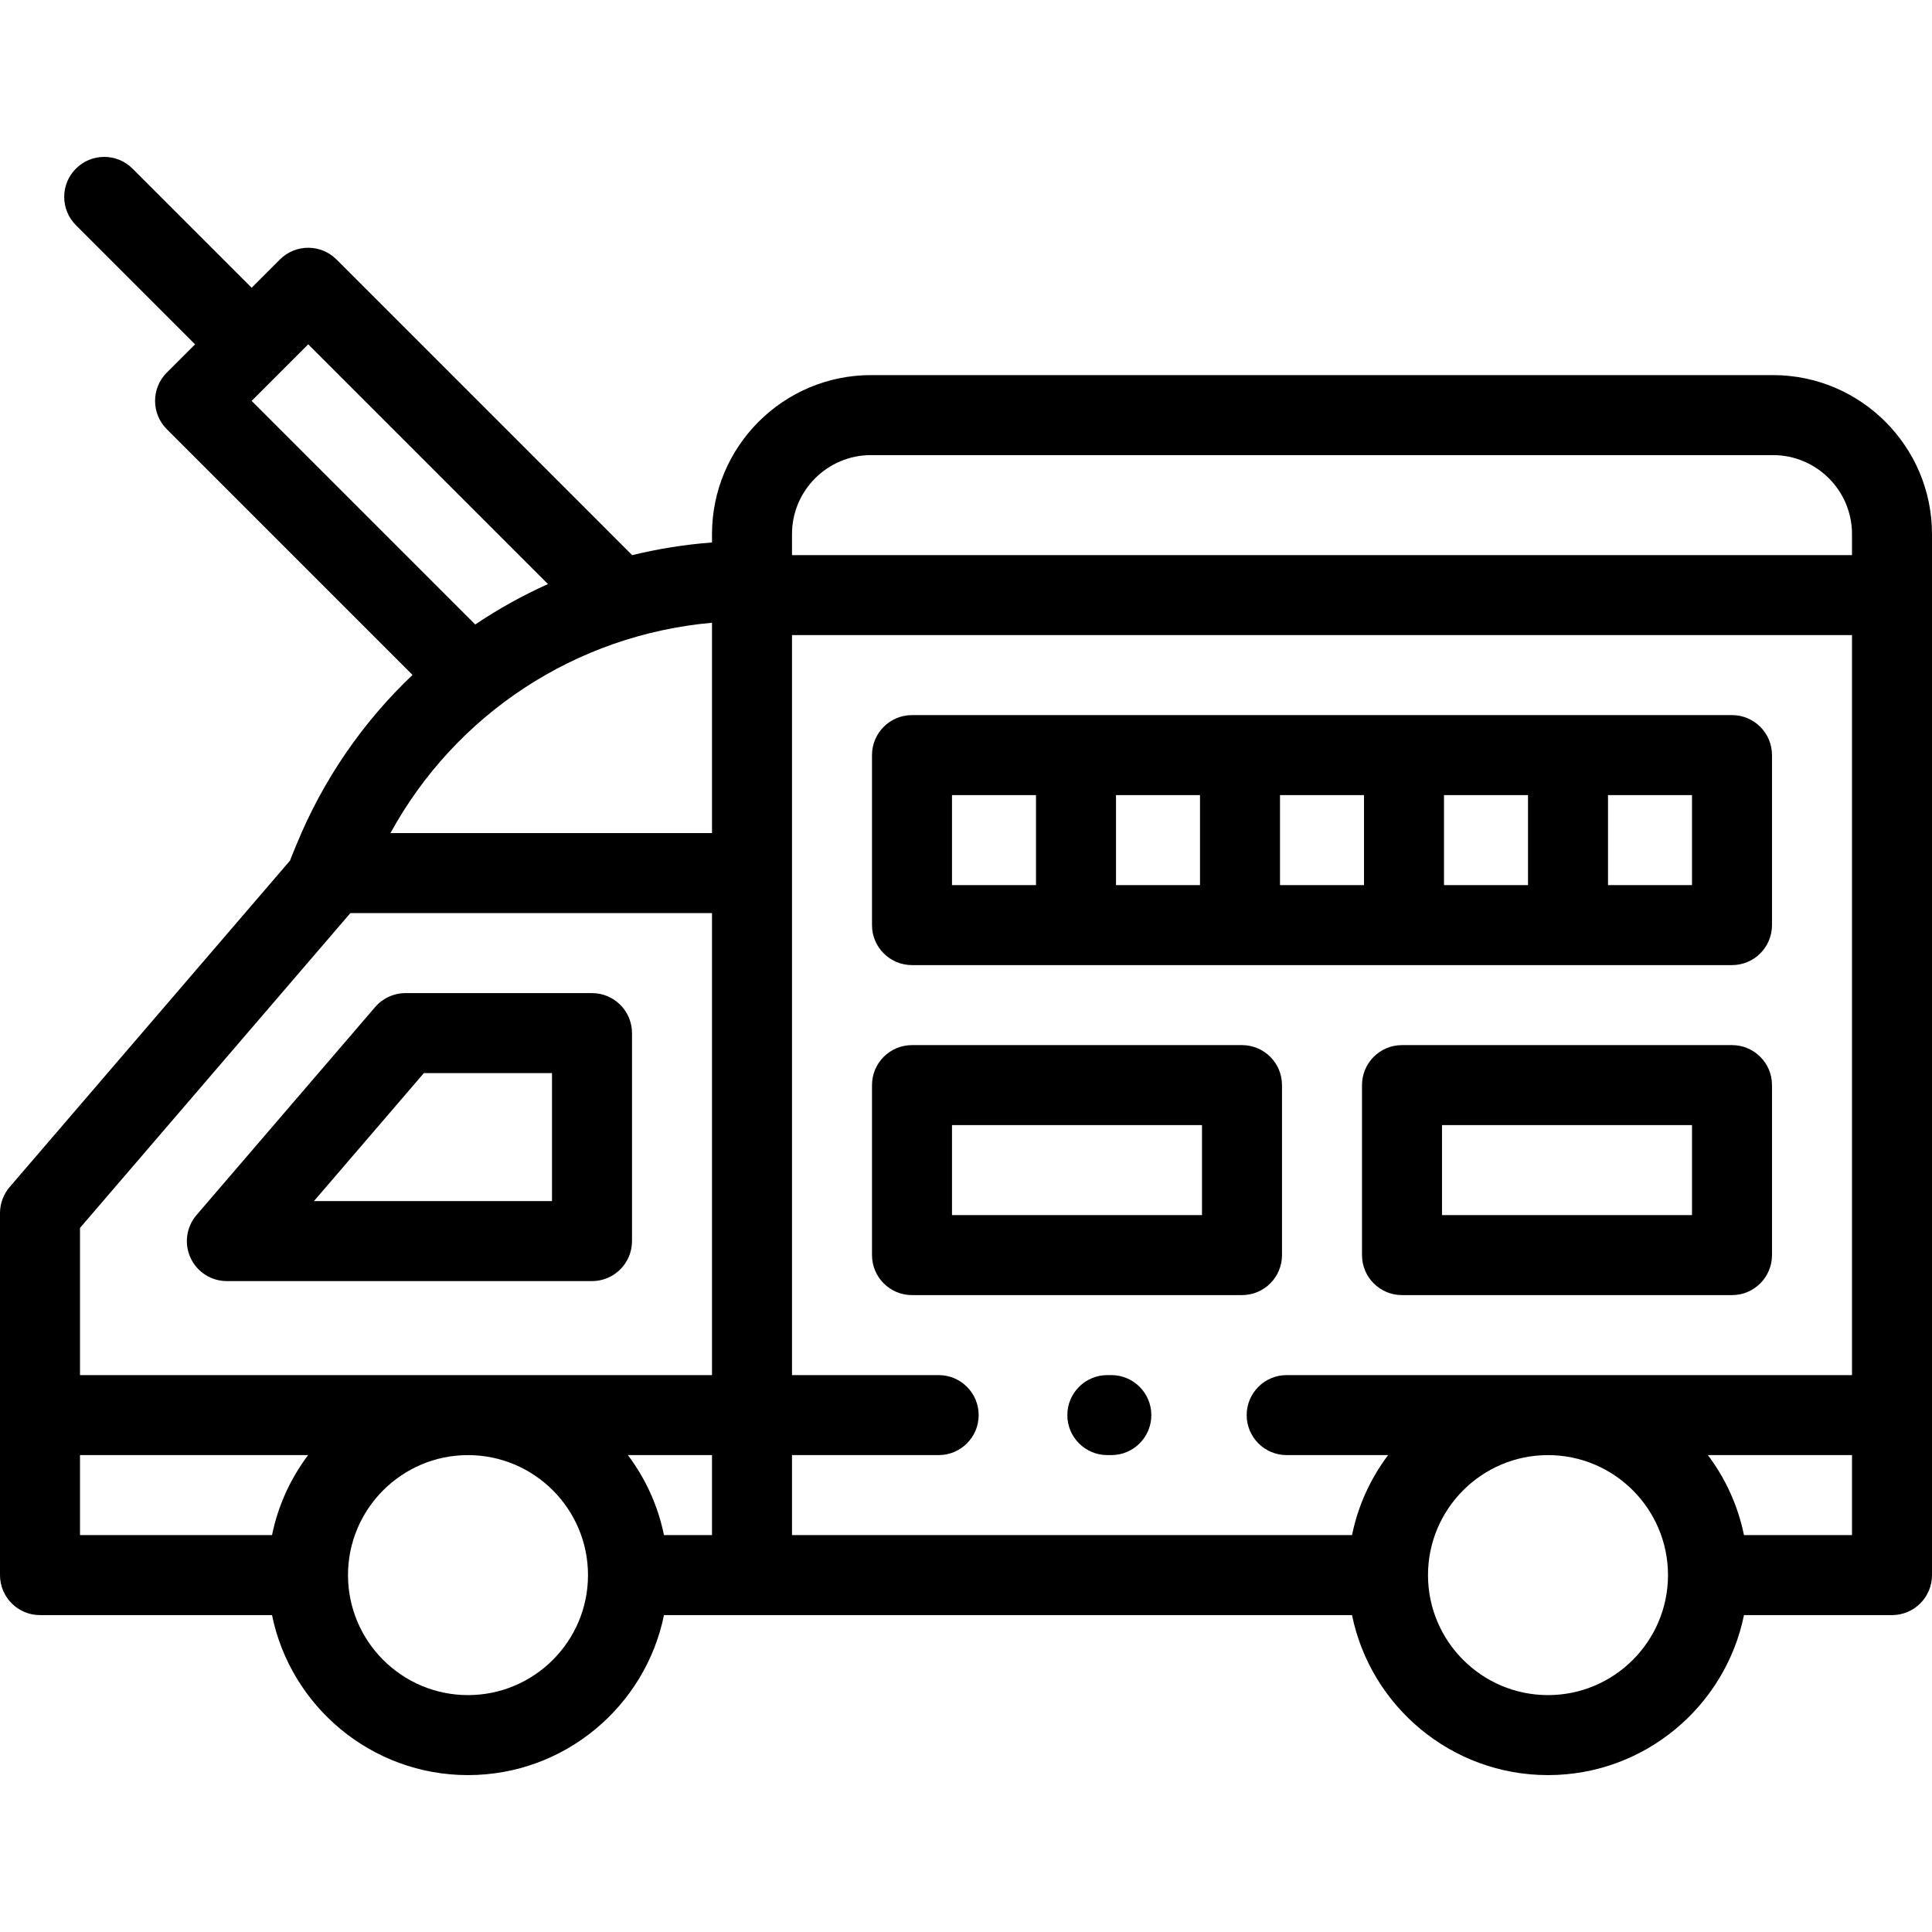
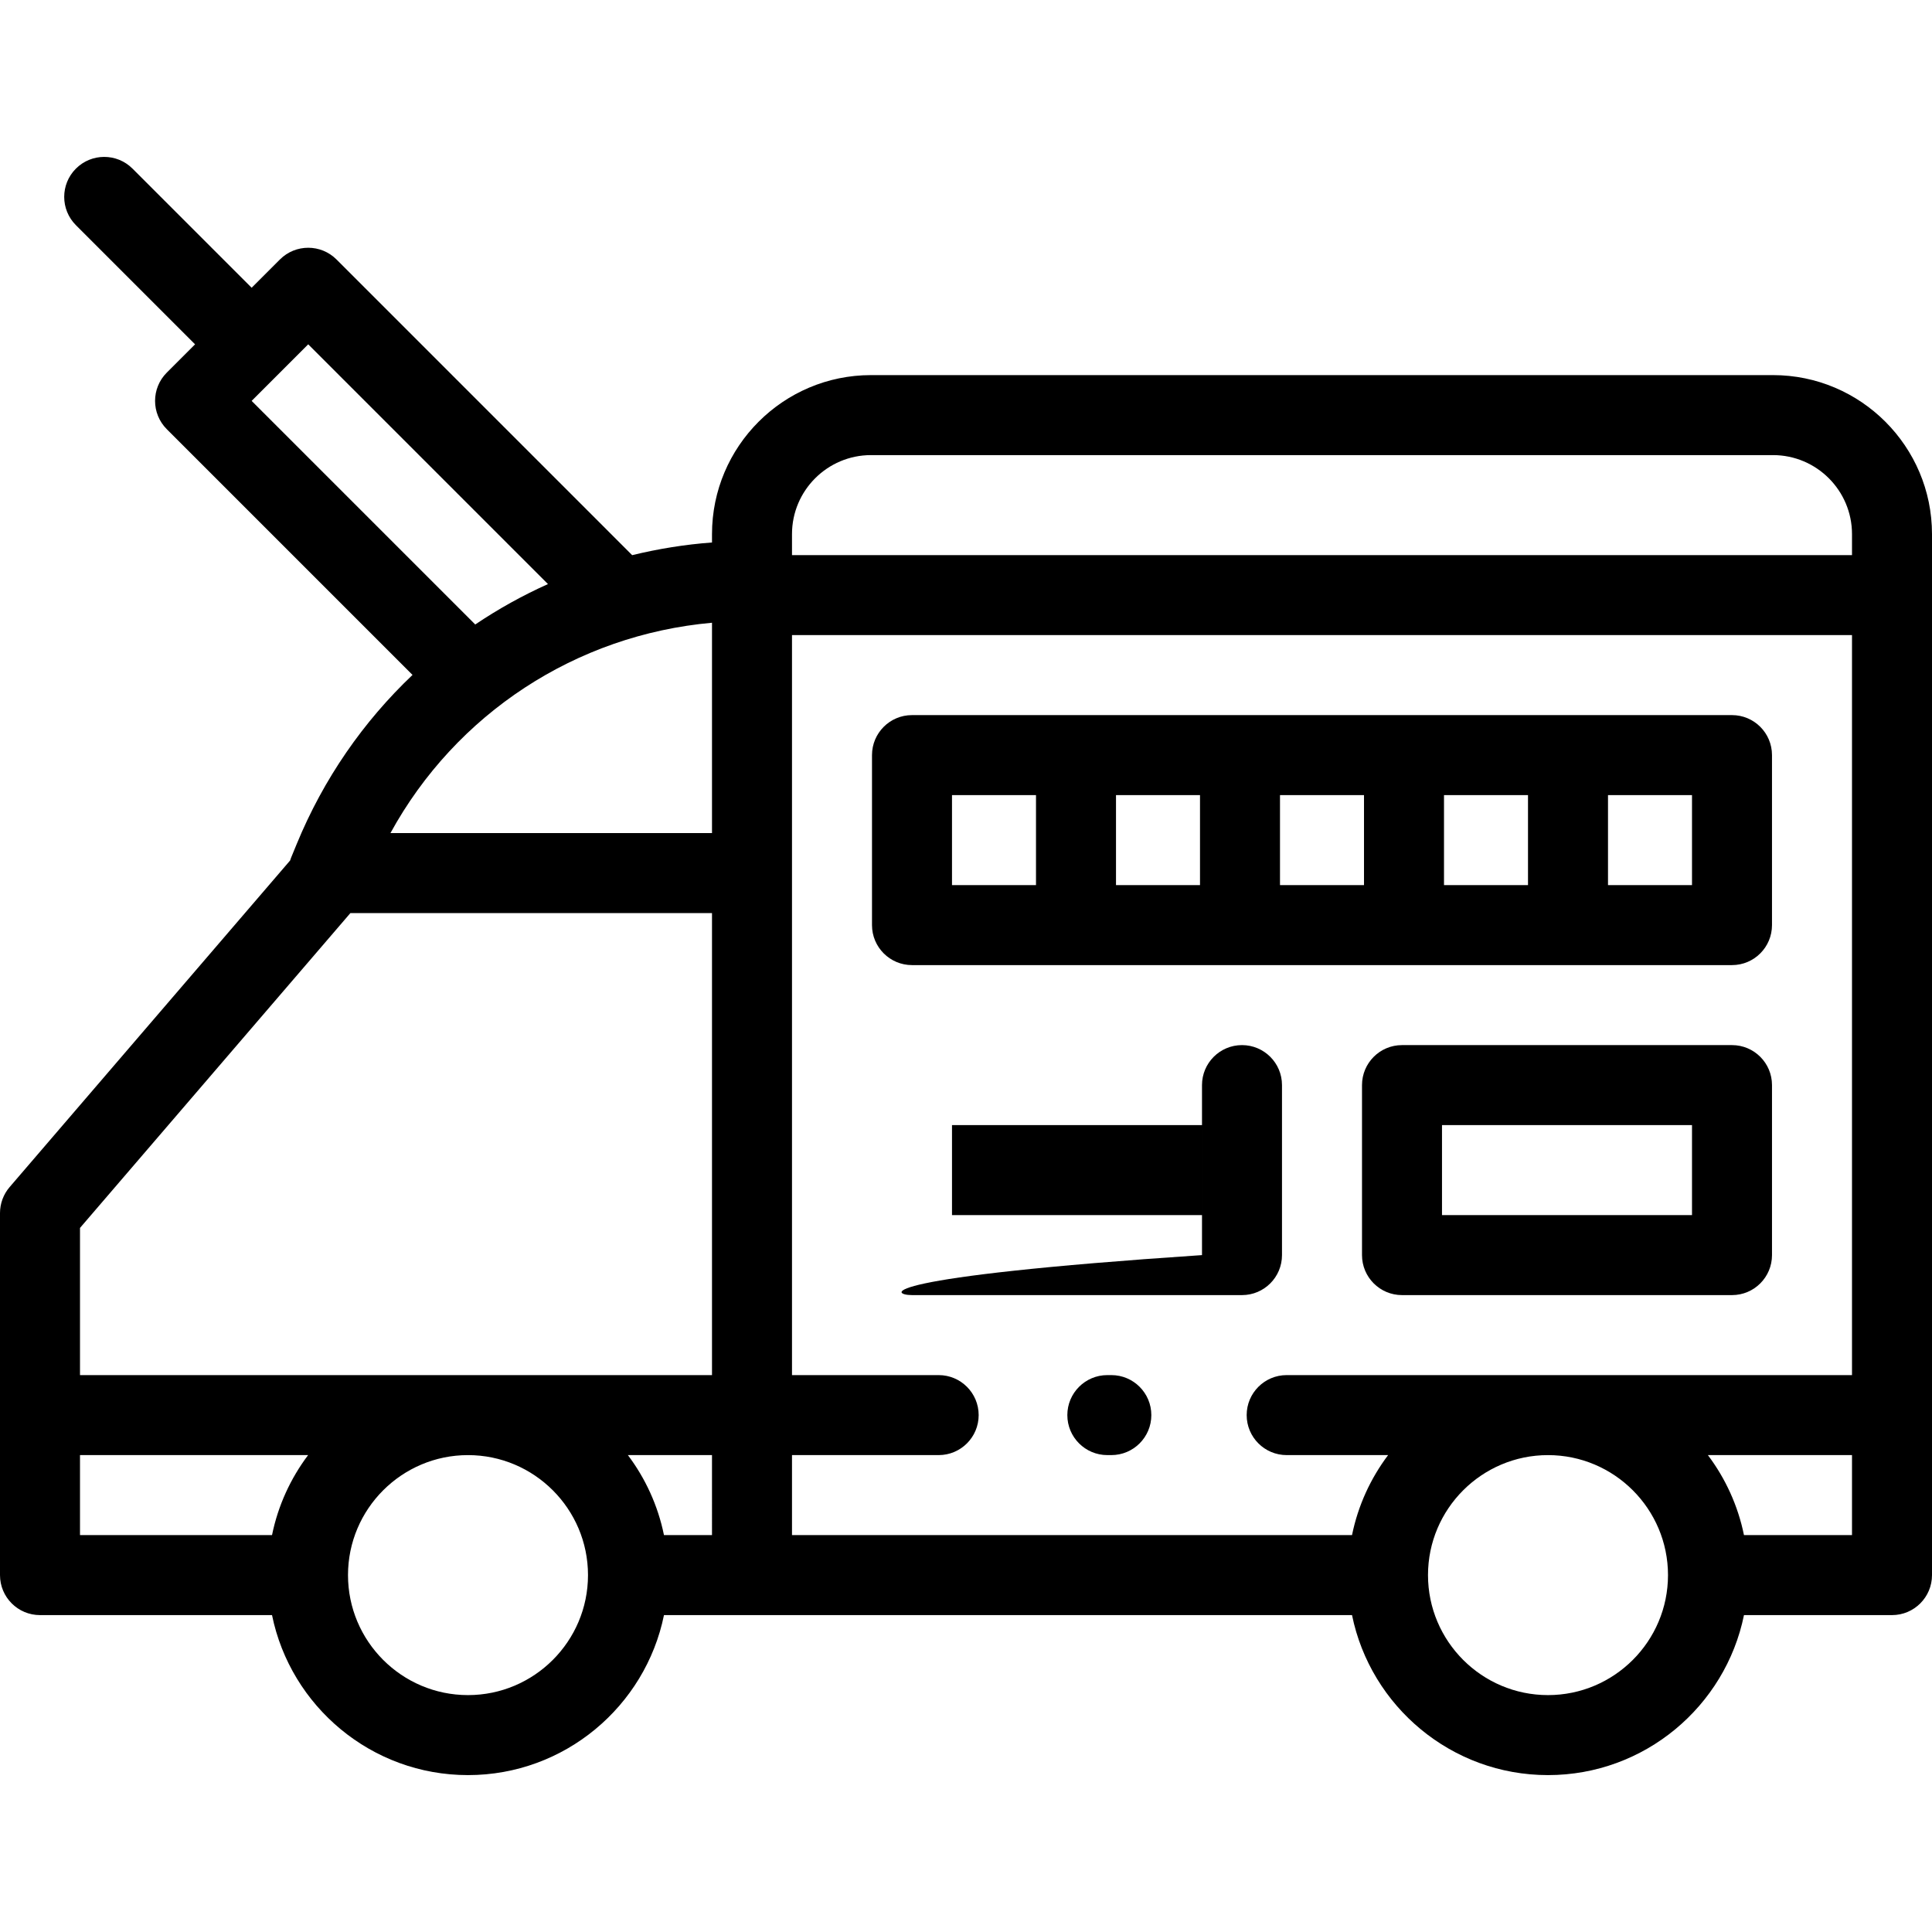
<svg xmlns="http://www.w3.org/2000/svg" fill="#000000" height="800px" width="800px" version="1.1" id="Layer_1" viewBox="0 0 512 512" xml:space="preserve">
  <g>
    <g>
      <g>
        <path d="M294.515,364.416h-1.06c-5.854,0-10.6,4.747-10.6,10.6s4.747,10.6,10.6,10.6h1.06c5.854,0,10.6-4.747,10.6-10.6     S300.368,364.416,294.515,364.416z" />
-         <path d="M50.489,333.328c1.729,3.764,5.491,6.177,9.633,6.177h96.765c5.854,0,10.6-4.747,10.6-10.6v-55.122     c0-5.854-4.747-10.6-10.6-10.6h-49.425c-3.091,0-6.028,1.348-8.041,3.693L52.08,321.998     C49.381,325.141,48.76,329.566,50.489,333.328z M112.33,284.383h33.955v33.921H83.197L112.33,284.383z" />
        <path d="M469.863,99.406H230.824c-23.234,0-42.137,18.903-42.137,42.137v2.22c-7.207,0.537-14.272,1.684-21.151,3.362     L89.174,68.762c-4.141-4.138-10.851-4.138-14.992,0l-7.496,7.496L35.112,44.683c-4.141-4.138-10.851-4.138-14.992,0     c-4.139,4.139-4.139,10.852,0,14.992l31.576,31.575l-7.496,7.496c-4.139,4.139-4.139,10.852,0,14.992l65.123,65.123     c-13.014,12.349-23.582,27.514-30.719,44.879l-1.484,3.612c-0.091,0.223-0.155,0.453-0.231,0.68L2.559,314.577     C0.907,316.499,0,318.95,0,321.485v95.934c0,5.854,4.747,10.6,10.6,10.6h61.489c4.925,24.164,26.339,42.402,51.936,42.402     s47.011-18.238,51.936-42.402H358.3c4.925,24.164,26.339,42.402,51.936,42.402c25.597,0,47.011-18.238,51.936-42.402H501.4     c5.854,0,10.6-4.747,10.6-10.6V141.543C512,118.309,493.097,99.406,469.863,99.406z M66.687,106.241L81.678,91.25l63.537,63.537     c-6.728,3.023-13.177,6.6-19.271,10.711L66.687,106.241z M72.089,406.818H21.201v-21.201h60.451     C77.012,391.783,73.685,398.988,72.089,406.818z M124.025,449.22c-17.535,0-31.801-14.266-31.801-31.801     s14.266-31.801,31.801-31.801s31.801,14.266,31.801,31.801S141.56,449.22,124.025,449.22z M188.687,406.818h-12.727     c-1.595-7.829-4.924-15.035-9.563-21.201h22.289V406.818z M188.687,364.416H21.201v-39.004l71.652-83.431h95.834V364.416z      M188.687,220.781h-85.216c17.335-31.649,49.162-52.525,85.216-55.747V220.781z M410.236,449.22     c-17.535,0-31.801-14.266-31.801-31.801s14.266-31.801,31.801-31.801s31.801,14.266,31.801,31.801S427.771,449.22,410.236,449.22     z M490.799,406.818h-28.628c-1.595-7.829-4.924-15.035-9.563-21.201h38.19V406.818z M490.799,364.416H340.981     c-5.854,0-10.6,4.747-10.6,10.6s4.747,10.6,10.6,10.6h26.882c-4.64,6.166-7.967,13.371-9.563,21.201H209.888v-21.201h38.869     c5.854,0,10.6-4.747,10.6-10.6s-4.747-10.6-10.6-10.6h-38.869V231.381v-63.072h280.911V364.416z M490.799,147.108H209.888v-5.565     c0-11.545,9.391-20.936,20.936-20.936h239.039c11.545,0,20.936,9.391,20.936,20.936V147.108z" />
-         <path d="M241.689,343.215h87.453c5.854,0,10.6-4.747,10.6-10.6v-45.052c0-5.854-4.747-10.6-10.6-10.6h-87.453     c-5.854,0-10.6,4.747-10.6,10.6v45.052C231.089,338.469,235.836,343.215,241.689,343.215z M252.29,298.164h66.253v23.851H252.29     V298.164z" />
+         <path d="M241.689,343.215h87.453c5.854,0,10.6-4.747,10.6-10.6v-45.052c0-5.854-4.747-10.6-10.6-10.6c-5.854,0-10.6,4.747-10.6,10.6v45.052C231.089,338.469,235.836,343.215,241.689,343.215z M252.29,298.164h66.253v23.851H252.29     V298.164z" />
        <path d="M458.998,276.963h-87.453c-5.854,0-10.6,4.747-10.6,10.6v45.052c0,5.854,4.747,10.6,10.6,10.6h87.453     c5.854,0,10.6-4.747,10.6-10.6v-45.052C469.598,281.709,464.852,276.963,458.998,276.963z M448.398,322.015h-66.253v-23.851     h66.253V322.015z" />
        <path d="M241.689,255.762h217.308c5.854,0,10.6-4.747,10.6-10.6V200.11c0-5.854-4.747-10.6-10.6-10.6H241.689     c-5.854,0-10.6,4.747-10.6,10.6v45.052C231.089,251.015,235.836,255.762,241.689,255.762z M426.137,210.71h22.261v23.851h-22.261     V210.71z M382.675,210.71h22.261v23.851h-22.261V210.71z M339.213,210.71h22.261v23.851h-22.261V210.71z M295.752,210.71h22.261     v23.851h-22.261V210.71z M252.29,210.71h22.261v23.851H252.29V210.71z" />
      </g>
    </g>
  </g>
</svg>